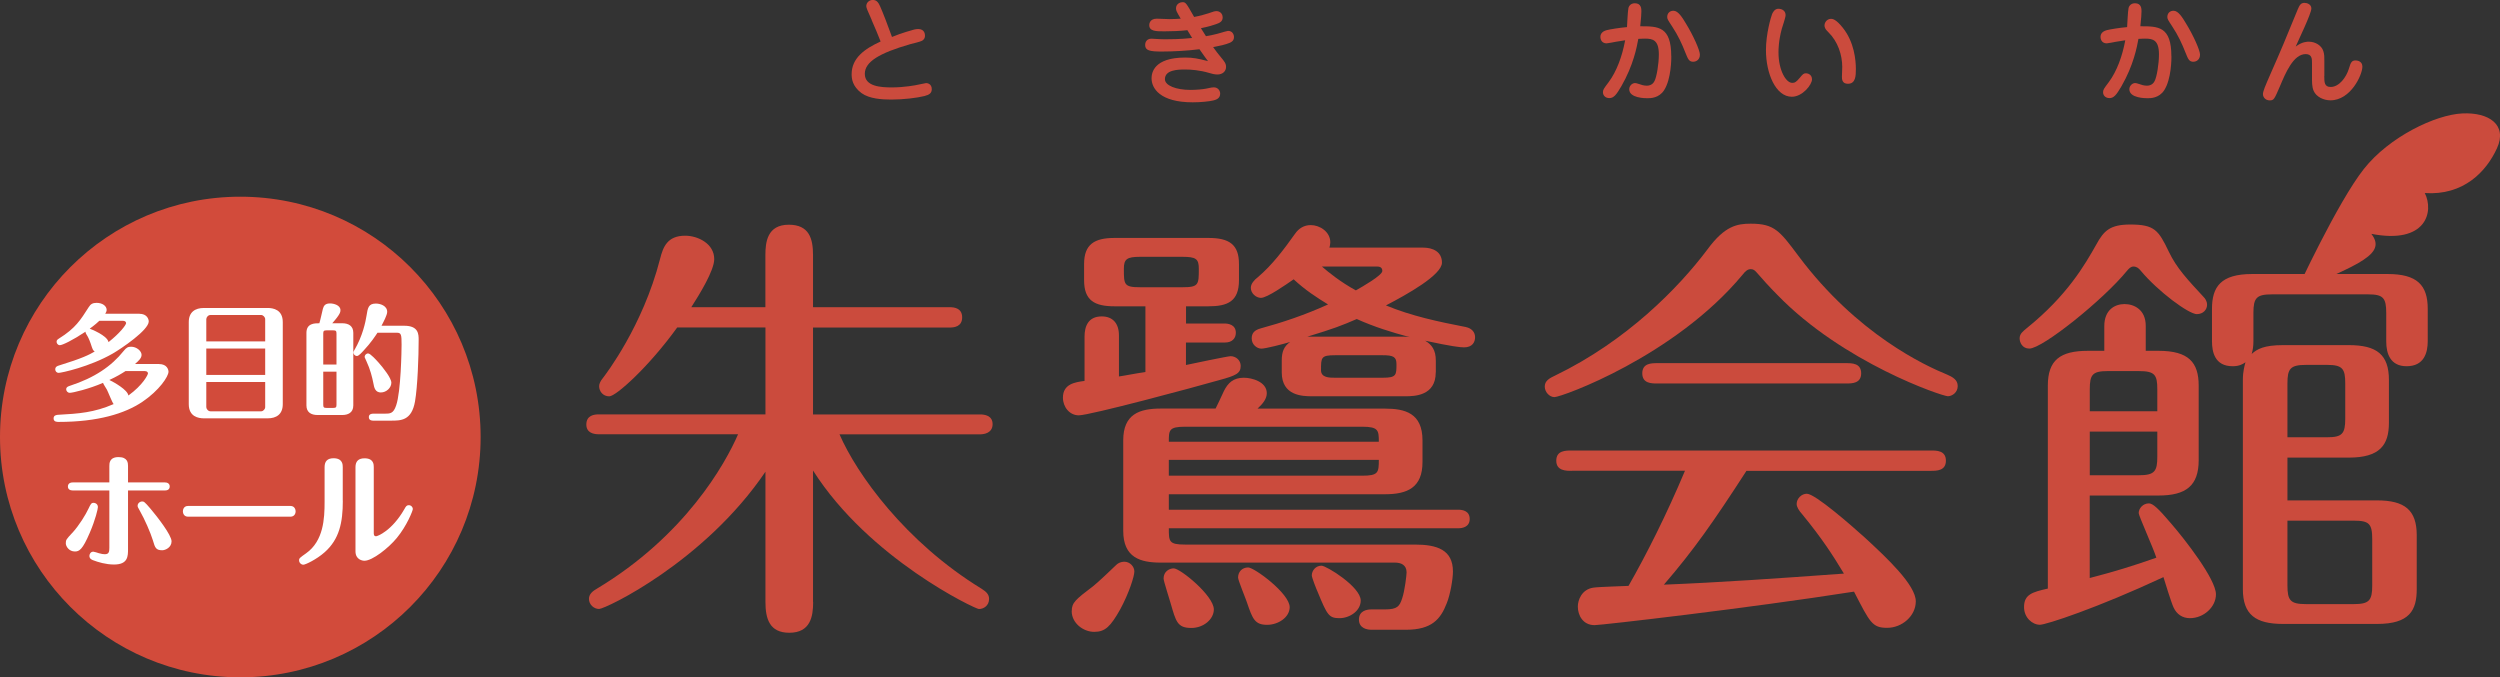
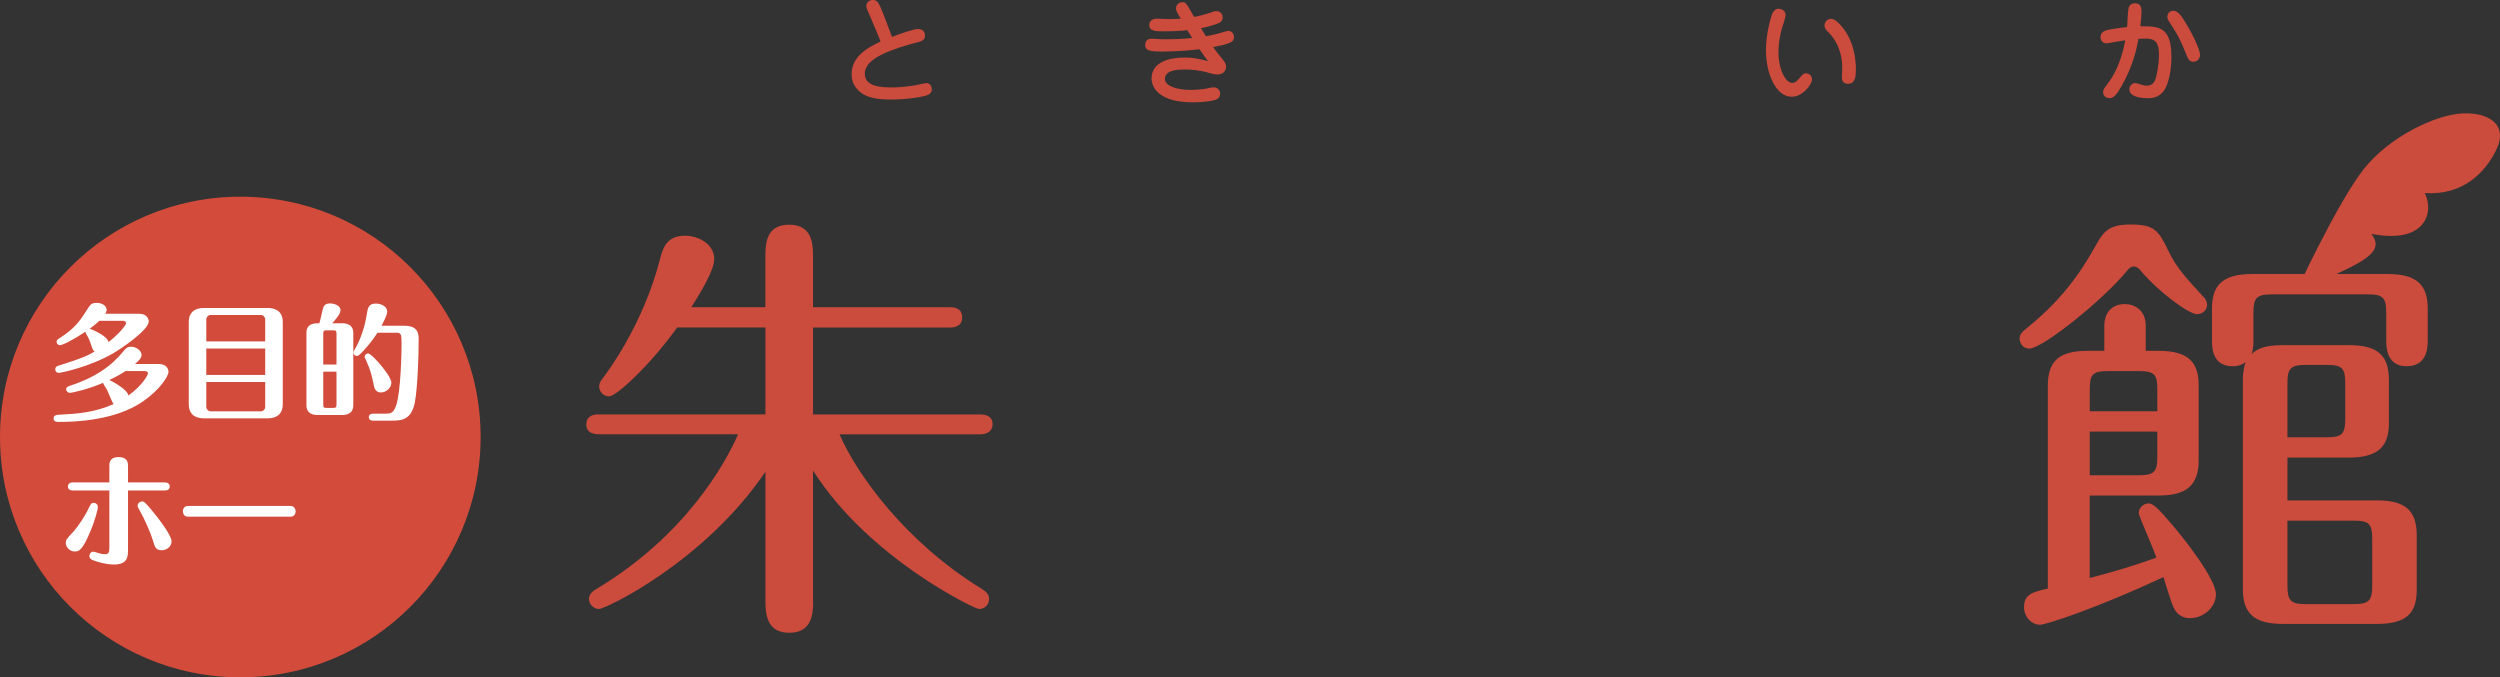
<svg xmlns="http://www.w3.org/2000/svg" id="_レイヤー_1" data-name="レイヤー 1" viewBox="0 0 390.95 105.92">
  <rect x="0" y="0" width="390.95" height="105.92" fill="#333333" stroke="none" />
  <defs>
    <style>
      .cls-1 {
        fill: #cb4b3d;
      }

      .cls-1, .cls-2, .cls-3 {
        stroke-width: 0px;
      }

      .cls-2 {
        fill: #d24b3b;
      }

      .cls-3 {
        fill: #fff;
      }
    </style>
  </defs>
  <g>
    <g>
      <path class="cls-1" d="M127.16,94.12c0,2.28-.41,4.83-3.73,4.83-3.11,0-3.73-2.21-3.73-4.83v-20.35c-9.59,14.15-25.05,21.46-26.01,21.46-.83,0-1.59-.69-1.59-1.58,0-.76.62-1.24,1.24-1.59,13.8-8.28,20.08-19.53,22.08-24.15h-21.8c-.76,0-1.93-.21-1.93-1.52,0-1.45,1.24-1.59,1.93-1.59h26.08v-13.59h-13.8c-4.48,6.21-9.59,10.77-10.62,10.77s-1.59-.83-1.59-1.59c0-.35.21-.83.62-1.31.41-.55,6.21-8.07,8.9-18.56.48-1.93,1.17-3.66,3.93-3.66,2,0,4.55,1.24,4.55,3.66,0,1.8-2.35,5.59-3.59,7.52h11.59v-8.14c0-2,.27-4.76,3.66-4.76,3.17,0,3.79,2.14,3.79,4.76v8.14h21.39c.69,0,1.93.14,1.93,1.59s-1.24,1.59-1.93,1.59h-21.39v13.59h26.15c.62,0,1.93.14,1.93,1.52s-1.31,1.59-1.93,1.59h-22.01c2.69,6.21,10.28,16.84,22.22,24.15.76.48,1.17.9,1.17,1.59,0,1.03-.83,1.58-1.59,1.58-.55,0-17.18-7.86-25.94-21.66v20.56Z" />
-       <path class="cls-1" d="M169.6,52.65c0-1.59.55-3.17,2.69-3.17,1.73,0,2.69,1.1,2.69,2.97v6.42c.62-.07,2.62-.48,4.14-.69v-10.28h-4.83c-3.11,0-4.76-.9-4.76-4.07v-2.55c0-3.11,1.66-4.07,4.76-4.07h14.7c3.24,0,4.76,1.03,4.76,4.07v2.55c0,3.31-1.79,4.07-4.76,4.07h-3.52v2.69h6c.55,0,1.79.14,1.79,1.45,0,.9-.62,1.52-1.66,1.52h-6.14v3.52c.62-.14,6.56-1.38,6.97-1.38.83,0,1.59.62,1.59,1.52,0,1.17-.76,1.52-3.31,2.21-4.07,1.17-20.28,5.52-22.01,5.52-1.45,0-2.48-1.31-2.48-2.76,0-2.14,1.86-2.42,3.38-2.62v-6.9ZM167.6,95.57c0-1.31.55-1.79,3.38-3.93.62-.48,2.97-2.69,3.59-3.31.27-.28.76-.49,1.24-.49.89,0,1.58.76,1.58,1.52s-.83,3.38-2.21,5.93c-1.52,2.69-2.35,3.52-4.07,3.52s-3.52-1.38-3.52-3.24M190.09,63.9c.28-.55.83-1.72,1.31-2.76.62-1.24,1.45-2.07,3.11-2.07,1.24,0,3.59.62,3.59,2.42,0,.89-.62,1.65-1.45,2.41h19.94c3.11,0,5.86.69,5.86,4.97v3.38c0,4-2.35,5.04-5.86,5.04h-33.81v2.42h45.26c.62,0,1.79.14,1.79,1.45s-1.24,1.45-1.79,1.45h-45.26c0,2.07,0,2.55,2.55,2.55h35.95c3.45,0,5.93.82,5.93,4.21,0,1.17-.41,3.59-.97,4.97-.96,2.49-2.35,4.14-6.35,4.14h-5.45c-.62,0-1.93-.21-1.93-1.59s1.24-1.59,1.93-1.59h2.14c1.93,0,2.28-.48,2.69-1.73.42-1.24.69-3.66.69-4.07,0-1.17-.9-1.52-1.8-1.52h-36.64c-3.17,0-5.87-.76-5.87-4.97v-14.15c0-4.07,2.49-4.97,5.87-4.97h8.55ZM184.92,44.92c2.55,0,2.55-.42,2.55-2.9,0-1.52-.42-1.86-2.55-1.86h-6.62c-2.07,0-2.55.35-2.55,1.86,0,2.48,0,2.9,2.55,2.9h6.62ZM183.54,88.88c1.04,0,6.28,4.28,6.28,6.42,0,1.52-1.59,2.9-3.52,2.9-2.21,0-2.41-1.03-3.24-3.87-.14-.55-1.1-3.45-1.1-3.86,0-1.1.9-1.59,1.59-1.59M185.33,66.73c-2.55,0-2.55.55-2.55,2.35h32.84c0-1.8-.07-2.35-2.62-2.35h-27.67ZM213,74.39c2.55,0,2.62-.48,2.62-2.48h-32.84v2.48h30.22ZM194.99,94.19c-.2-.62-1.38-3.45-1.38-3.87,0-.89.62-1.58,1.58-1.58s6.49,4.07,6.49,6.21c0,1.59-1.8,2.76-3.52,2.76-1.93,0-2.28-.9-3.17-3.52M224.52,58.24c0,3.66-3.31,3.73-4.76,3.73h-14.56c-1.52,0-4.76-.07-4.76-3.73v-1.86c0-1.38.34-2.21,1.31-2.9-1.17.35-3.86,1.04-4.49,1.04-.69,0-1.52-.62-1.52-1.59,0-.83.41-1.31,1.45-1.59,3.31-.9,6.83-2.07,10.49-3.73-1.79-1.1-3.52-2.21-5.38-3.93-1.1.76-4.14,2.9-5.11,2.9-.76,0-1.59-.69-1.59-1.58,0-.62.55-1.24,1.11-1.66,2.27-1.93,4.07-4.35,5.79-6.76.62-.9,1.45-1.38,2.49-1.38,1.38,0,3.04,1.04,3.04,2.69,0,.28-.07.62-.14.83h14.63c1.52,0,2.97.62,2.97,2.35,0,1.93-5.45,4.97-8.76,6.69,4,1.66,8.21,2.55,12.49,3.38.96.21,1.45.83,1.45,1.59s-.41,1.59-1.73,1.59c-.55,0-1.93-.14-6.07-1.04,1.03.62,1.66,1.45,1.66,3.1v1.86ZM219.49,52.65c.21,0,.48,0,.96.07-2.83-.76-5.52-1.59-8.28-2.83-2.41,1.04-3.45,1.45-7.73,2.76h15.04ZM206.65,88.46c.76,0,6.14,3.31,6.14,5.45,0,1.66-1.79,2.76-3.31,2.76-1.66,0-1.93-.48-3.38-4-.28-.62-.96-2.35-.96-2.69,0-.76.62-1.52,1.52-1.52M216.24,59.07c2.14,0,2.14-.42,2.14-2.14,0-1.11-.48-1.38-2.14-1.38h-7.45c-2.21,0-2.21.34-2.21,2.35,0,1.17,1.31,1.17,2.21,1.17h7.45ZM206.72,41.68c1.04.9,2.9,2.42,5.31,3.73.97-.55,4.14-2.35,4.14-3.04s-.62-.69-.9-.69h-8.56Z" />
-       <path class="cls-1" d="M304.64,61.97c-.9,0-16.42-5.24-26.71-15.87-.97-.96-2.55-2.69-3.31-3.59-.21-.21-.41-.42-.83-.42-.48,0-.83.28-1.31.9-10.63,12.77-28.29,19.11-29.39,19.11-.76,0-1.52-.76-1.52-1.66s.76-1.31,1.66-1.73c11.11-5.38,19.25-13.66,23.8-19.73,2.69-3.66,4.62-4,6.76-4,3.73,0,4.55,1.17,7.45,5.04,9.18,12.28,19.87,17.18,23.25,18.56.76.34,1.66.76,1.66,1.79s-.9,1.59-1.52,1.59M245.79,73.63c-.9,0-2.42,0-2.42-1.59s1.45-1.59,2.42-1.59h56.16c.9,0,2.35,0,2.35,1.59s-1.45,1.59-2.35,1.59h-28.84c-5.18,8.01-8.22,12.35-12.91,17.8,8.83-.35,17.6-.97,28.15-1.73-1.66-2.76-3.38-5.45-6.49-9.24-.55-.62-.9-1.17-.9-1.66,0-.83.76-1.59,1.59-1.59,1.31,0,6.97,4.97,9.04,6.83,3.52,3.24,8,7.45,8,10,0,2.28-2.14,4.14-4.48,4.14s-2.69-.83-5.18-5.66c-16.7,2.62-39.54,5.24-40.57,5.24-1.86,0-2.62-1.59-2.62-2.9,0-1.04.62-2.69,2.41-2.96.9-.14,4.35-.21,5.52-.28,2.83-4.97,5.93-11.11,8.83-18.01h-17.73ZM288.7,56.79c.9,0,2.35,0,2.35,1.59s-1.45,1.59-2.35,1.59h-29.53c-.9,0-2.35,0-2.35-1.59s1.45-1.59,2.35-1.59h29.53Z" />
      <path class="cls-1" d="M343.57,49.13c-1.31,0-6.14-3.59-8.83-6.83-.28-.35-.62-.62-1.1-.62-.42,0-.69.28-1.04.69-3.66,4.49-13.18,12.14-15.25,12.14-1.11,0-1.52-.97-1.52-1.59,0-.76.55-1.11,1.1-1.59,6.35-5.11,9.11-9.94,10.9-13.11,1.17-2.14,2.14-3.11,5.31-3.11,3.79,0,4.41.9,6,4.21,1.24,2.62,2.97,4.42,5.45,7.11.21.21.55.62.55,1.24,0,.76-.62,1.45-1.59,1.45M320.24,60.31c0-4,1.93-5.45,6.28-5.45h2.55v-3.86c0-2.56,1.66-3.45,3.17-3.45s3.31.9,3.31,3.38v3.93h2c4.69,0,6.28,1.79,6.28,5.45v11.66c0,4-2,5.52-6.28,5.52h-10.76v12.9c3.73-.97,6.69-1.86,10.42-3.18-.48-1.52-2.76-6.55-2.76-6.97,0-.76.69-1.52,1.59-1.52.62,0,1.45.76,3.45,3.11,2.21,2.55,7.04,8.76,7.04,11.11,0,2-1.93,3.73-4.07,3.73-1.17,0-2.07-.62-2.55-1.66-.34-.69-1.38-4.07-1.59-4.76-10.35,4.83-18.36,7.45-19.32,7.45-1.17,0-2.48-1.1-2.48-2.76,0-2,1.31-2.35,3.72-2.9v-31.74ZM337.36,64.31v-3.45c0-2.27-.41-2.83-2.9-2.83h-4.83c-2.41,0-2.83.55-2.83,2.83v3.45h10.56ZM326.8,67.49v6.83h7.66c2.49,0,2.9-.62,2.9-2.9v-3.93h-10.56ZM362.99,42.85h10.38c4.62,0,6.28,1.73,6.28,5.45v5.04c0,1.79-.55,3.93-3.31,3.93-2.55,0-3.18-2-3.18-3.86v-4.48c0-2.35-.48-2.9-2.83-2.9h-15.04c-2.41,0-2.9.55-2.9,2.9v4.42c0,.69-.07,1.31-.27,2,.83-.76,1.93-1.38,4.9-1.38h10.28c4.35,0,6.28,1.45,6.28,5.45v6.69c0,3.52-1.45,5.45-6.28,5.45h-9.59v6.69h14.01c4.35,0,6.21,1.52,6.21,5.45v8.42c0,3.31-1.1,5.45-6.21,5.45h-14.7c-4.28,0-6.28-1.45-6.28-5.45v-32.71c0-1.38.28-2.28.41-2.76-.41.28-.96.62-2,.62-2.83,0-3.24-2.27-3.24-3.93v-5.04c0-3.45,1.38-5.45,6.28-5.45h10.8ZM357.71,68.38h6.21c2.35,0,2.83-.55,2.83-2.9v-5.52c0-2.28-.41-2.9-2.83-2.9h-3.31c-2.48,0-2.9.62-2.9,2.9v8.42ZM357.71,81.43v10.14c0,2.35.48,2.9,2.9,2.9h7.46c2.41,0,2.9-.55,2.9-2.9v-7.25c0-2.42-.48-2.9-2.9-2.9h-10.35Z" />
      <path class="cls-1" d="M359.11,45.55s6.41-13.89,10.56-19.14c3.97-5.02,11.19-8.47,15.37-8.67,4.18-.21,7.11,1.78,5.44,5.44-1.67,3.66-5.23,7.42-11.29,7.01,1.47,2.93.21,8.05-8.36,6.38,1.46,1.88.42,3.14-2.09,4.6-2.51,1.46-9.62,4.39-9.62,4.39" />
      <path class="cls-1" d="M136.33,3.15c-.65-1.45-.86-1.93-.86-2.19,0-.54.45-.97,1.02-.97.66,0,.92.5,1.17,1.06.43.97,1.18,2.92,1.83,4.73.82-.34,1.49-.57,2.2-.79,1.24-.39,1.52-.45,1.9-.45,1,0,1.06.81,1.06,1.04,0,.54-.39.77-.52.82-.23.13-1.49.43-1.76.5-4.86,1.4-7.13,2.76-7.13,4.64,0,1.99,2.49,2.13,4.26,2.13,1.95,0,3.82-.36,4.08-.43.07-.02,1.2-.25,1.25-.25.23,0,.88.14.88.95,0,.61-.36.88-1.15,1.08-1.17.29-3.24.55-5.18.55-1.51,0-3.42-.13-4.64-1-1.47-1.08-1.56-2.31-1.56-2.97,0-2.51,2.01-3.96,4.53-5.11-.32-.84-.97-2.4-1.4-3.35" />
      <path class="cls-1" d="M183.9,1.33c0-.81.77-.99,1-.99.54,0,.59.13,1.84,2.31.77-.13,2.06-.5,2.24-.57.77-.27.98-.34,1.25-.34.47,0,.97.32.97,1,0,.59-.43.84-1.04,1.04-.34.13-1.13.38-2.36.63.11.2.66,1.07.79,1.25.75-.14,1.4-.25,2.43-.56.11-.04.93-.27,1.02-.27.68,0,.93.55.93.97,0,.63-.45.86-1.2,1.09-.27.09-.75.23-2.06.48.52.73.72.97,1.18,1.54.63.75.84,1.04.84,1.56,0,.7-.57,1.18-1.34,1.18-.49,0-.91-.13-1.22-.22-1.59-.47-2.88-.56-3.87-.56-1.09,0-3.13.05-3.13,1.51,0,1,1.74,1.68,4.01,1.68.81,0,1.93-.09,2.44-.2.84-.18.93-.2,1.2-.2.63,0,.99.5.99.99,0,.79-.72.97-1.08,1.06-.68.16-1.99.29-3.22.29-5.12,0-6.43-2.2-6.43-3.76,0-.84.36-3.24,5.25-3.24,1.29,0,2.02.16,3.58.56-.27-.36-.57-.75-1.34-1.86-1.83.23-4.05.36-5.91.36s-2.58-.16-2.58-1.02c0-.54.32-.99.99-.99.03,0,.81.05.89.05.48.04.95.04,1.49.04,2.04,0,3.46-.14,3.98-.2-.2-.3-.5-.81-.75-1.22-1.09.13-2.49.18-3.58.18-1.31,0-2.38,0-2.38-.98,0-.07,0-1,1.18-1,.3,0,1.68.07,1.97.07.66,0,1.25-.04,1.77-.07-.66-1.13-.73-1.25-.73-1.59" />
-       <path class="cls-1" d="M261.36,8.83c0,.34,0,3.53-1.13,5.28-.81,1.25-2.15,1.25-2.6,1.25-.32,0-2.85,0-2.85-1.4,0-.56.48-.97.9-.97.11,0,.25.02.61.14.3.11.75.27,1.22.27.7,0,1.06-.39,1.22-.72.34-.63.68-2.69.68-4.17,0-2.24-.93-2.47-2.15-2.47-.07,0-.47,0-1.06.04-.23,1.27-.77,4.14-2.65,7.4-.81,1.4-1.22,1.86-1.88,1.86s-1-.45-1-.91c0-.39.09-.52.91-1.61,1.24-1.67,2.11-4.05,2.56-6.52-.32.05-.84.13-1.45.23-.23.05-1.29.25-1.45.25-.63,0-.97-.45-.97-1.02,0-.27.11-.81.97-1.04.52-.14,2.11-.39,3.19-.48.04-.43.11-2.54.23-3.01.04-.13.23-.72,1-.72,1.02,0,1.02.9,1.02,1.25,0,.32-.05,1.22-.18,2.35,2.81,0,4.85,0,4.85,4.71M264.82,9.66c-.7,0-.84-.39-1.27-1.45-.54-1.38-1.11-2.62-2.06-4.07-.7-1.06-.77-1.18-.77-1.49,0-.57.39-.97.97-.97.74,0,1.38,1.04,1.95,1.99,1.18,1.92,2.19,4.21,2.19,4.87,0,.82-.61,1.11-1,1.11" />
      <path class="cls-1" d="M279.23,2.38c0,.36-.5,1.81-.59,2.11-.52,1.92-.52,3.33-.52,3.69,0,2.79,1.16,4.78,2.15,4.78.38,0,.61-.11,1.16-.77.49-.59.61-.73,1-.73.29,0,.93.2.93.95,0,.84-1.49,2.72-3.15,2.72-2.53,0-4.05-3.65-4.05-7.29,0-2.58.79-5.2.95-5.61.07-.2.39-.86.97-.86.61,0,1.15.32,1.15,1M286.3,2.94c.29,0,.81.07,1.86,1.38,1.83,2.27,2.06,5.14,2.06,6.47,0,1.08-.03,2.31-1.25,2.31-.93,0-.93-.77-.93-1.11,0-.25.05-1.31.05-1.52,0-1.9-.7-3.98-2.13-5.39-.39-.39-.56-.59-.63-.93-.11-.54.34-1.2.97-1.2" />
      <path class="cls-1" d="M339.57,8.83c0,.34,0,3.53-1.13,5.28-.81,1.25-2.15,1.25-2.6,1.25-.32,0-2.85,0-2.85-1.4,0-.56.48-.97.9-.97.11,0,.25.02.61.14.3.11.75.27,1.22.27.7,0,1.06-.39,1.22-.72.34-.63.68-2.69.68-4.17,0-2.24-.93-2.47-2.15-2.47-.07,0-.47,0-1.06.04-.23,1.27-.77,4.14-2.65,7.4-.81,1.4-1.22,1.86-1.88,1.86s-1-.45-1-.91c0-.39.09-.52.91-1.61,1.24-1.67,2.11-4.05,2.56-6.52-.32.05-.84.13-1.45.23-.23.05-1.29.25-1.45.25-.63,0-.97-.45-.97-1.02,0-.27.11-.81.97-1.04.52-.14,2.11-.39,3.19-.48.04-.43.11-2.54.23-3.01.04-.13.23-.72,1-.72,1.02,0,1.02.9,1.02,1.25,0,.32-.05,1.22-.18,2.35,2.81,0,4.85,0,4.85,4.71M343.03,9.66c-.7,0-.84-.39-1.27-1.45-.54-1.38-1.11-2.62-2.06-4.07-.7-1.06-.77-1.18-.77-1.49,0-.57.39-.97.97-.97.74,0,1.38,1.04,1.95,1.99,1.18,1.92,2.19,4.21,2.19,4.87,0,.82-.61,1.11-1,1.11" />
-       <path class="cls-1" d="M363.47,11.88c0,.93,0,1.72.99,1.72,1.36,0,2.45-1.54,2.85-2.83.29-.95.41-1.32,1.06-1.32.18,0,1.06.07,1.06.97,0,1.29-1.83,5.27-5,5.27-1.02,0-2.22-.52-2.63-1.5-.27-.63-.25-1.4-.25-2.19v-2.2c0-.56,0-1.34-.99-1.34-1.92,0-3.15,2.96-4.01,5-.88,2.04-.95,2.24-1.61,2.24s-1.06-.5-1.06-.97.34-1.24,1.18-3.17c1.51-3.4,2.53-5.84,4.26-10.09.29-.68.48-1.02,1.06-1.02.41,0,1.07.23,1.07.88,0,.81-2.06,5.02-2.45,5.96.98-.77,1.83-.77,2.06-.77,1,0,1.99.59,2.26,1.47.18.56.16.95.16,1.56v2.35Z" />
    </g>
    <path class="cls-2" d="M75.16,68.34c0,20.75-16.83,37.58-37.58,37.58S0,89.09,0,68.34,16.82,30.76,37.58,30.76s37.58,16.82,37.58,37.58" />
    <path class="cls-3" d="M24.87,56.93c1.28,0,1.48.91,1.48,1.2,0,.73-1.42,2.91-4.09,4.71-2.73,1.84-6.96,3.14-13.09,3.14-.26,0-.79,0-.79-.55,0-.51.47-.53.65-.56,3.3-.18,5.69-.35,8.74-1.68-.24-.27-.87-1.92-1.05-2.25-.1-.18-.59-.93-.61-1.07-2.17.95-4.74,1.56-5.2,1.56-.32,0-.56-.28-.56-.55,0-.36.34-.47.58-.55,3.85-1.25,6.5-3.06,8.4-5.44.43-.53.67-.67,1.17-.67.87,0,1.64.67,1.64,1.28,0,.53-.53.99-1.03,1.42h3.76ZM21.8,49.07c1.17,0,1.46.81,1.46,1.2,0,1.34-4.29,4.25-5.63,5.02-3.62,2.08-8.04,3.02-8.46,3.02-.3,0-.53-.24-.53-.55,0-.42.36-.54.57-.6,3.68-1.13,4.77-1.7,5.6-2.19-.28-.18-.32-.3-.63-1.25-.28-.79-.47-1.13-.65-1.4-.14-.24-.16-.3-.16-.45-2.04,1.36-3.62,2.11-4.01,2.11-.34,0-.51-.32-.51-.53,0-.26.14-.35.36-.5,2.59-1.62,3.36-2.87,4.68-4.94.28-.45.61-.65,1.21-.65.95,0,1.58.51,1.58,1.11,0,.21-.12.43-.22.59h5.35ZM15.53,50.17c-.26.24-.57.55-1.5,1.23.12.04,2.75,1.05,2.94,2.1,1.8-1.42,2.75-2.69,2.75-2.97,0-.06-.04-.36-.5-.36h-3.7ZM19.61,58.04c-.65.42-1.4.87-2.51,1.38.75.36,2.85,1.54,2.98,2.43,2.29-1.66,3.06-3.26,3.06-3.46,0-.14-.12-.36-.47-.36h-3.06Z" />
    <path class="cls-3" d="M41.85,48.16c.87,0,2.37.26,2.37,2.21v12.83c0,1.6-1.01,2.22-2.37,2.22h-9.96c-.87,0-2.37-.26-2.37-2.22v-12.83c0-1.58,1.01-2.21,2.37-2.21h9.96ZM41.47,53.39v-3.48c0-.31-.32-.65-.63-.65h-7.93c-.37,0-.65.37-.65.65v3.48h9.21ZM32.26,58.63h9.21v-4.13h-9.21v4.13ZM32.26,59.74v3.93c0,.26.28.65.65.65h7.93c.32,0,.63-.34.63-.65v-3.93h-9.21Z" />
    <path class="cls-3" d="M53.51,50.55c1.01,0,1.74.43,1.74,1.5v11.35c0,1.17-.87,1.5-1.74,1.5h-3.85c-1.01,0-1.74-.43-1.74-1.5v-11.35c0-1.5,1.28-1.5,2.02-1.5.12-.33.47-1.94.55-2.25.14-.51.38-.85,1.13-.85.55,0,1.62.26,1.62,1.05,0,.26,0,.61-1.28,2.05h1.56ZM52.62,57.01v-4.84c0-.4-.08-.51-.51-.51h-1.05c-.43,0-.51.12-.51.51v4.84h2.07ZM50.55,58.12v5.16c0,.4.08.51.51.51h1.05c.44,0,.51-.12.51-.51v-5.16h-2.07ZM59.02,52.05c-.34.51-.99,1.52-2.14,2.75-.32.35-.79.87-1.05.87-.36,0-.56-.3-.56-.55,0-.12.04-.2.14-.36,1.32-2.23,1.76-4.48,1.9-5.35.2-1.27.3-1.94,1.48-1.94.65,0,1.76.33,1.76,1.3,0,.49-.59,1.6-.89,2.17h3.56c2.25,0,2.25,1.34,2.25,2.23,0,2.53-.16,7.24-.57,9.61-.53,3-2.21,3-3.76,3h-2.79c-.22,0-.67-.04-.67-.56,0-.47.43-.53.67-.53h1.78c.87,0,1.39,0,1.82-1.29.75-2.14.85-8.7.85-9.49,0-1.56-.04-1.88-.75-1.88h-3.04ZM59.6,61.38c-.93,0-1.09-.75-1.21-1.44-.18-.93-.49-2.19-1.09-3.46-.24-.54-.28-.6-.28-.66,0-.28.24-.55.55-.55.36,0,1.32,1.09,1.66,1.46.71.81,1.97,2.39,1.97,3.12,0,.79-.79,1.52-1.62,1.52" />
    <path class="cls-3" d="M11.3,83.34c1.07-1.17,2.1-2.85,2.55-3.82.34-.71.42-.89.81-.89.28,0,.65.22.65.67,0,.26-.37,1.92-1.27,4.01-1.15,2.69-1.66,2.93-2.33,2.93-.91,0-1.42-.79-1.42-1.28,0-.54.08-.63,1-1.62M20.02,85.87c0,1.1,0,2.41-2.19,2.41-1.28,0-2.51-.38-3.24-.66-.18-.06-.61-.22-.61-.69,0-.26.18-.66.61-.66.12,0,.71.18.87.24.39.12.73.16.93.16.63,0,.71-.37.71-.99v-8.98h-5.71c-.4,0-.77-.16-.77-.61,0-.1,0-.65.77-.65h5.71v-2.57c0-.4,0-1.39,1.44-1.39s1.48.93,1.48,1.37v2.59h5.75c.77,0,.77.55.77.63,0,.59-.53.63-.77.63h-5.75v9.15ZM23.93,84.56c-.4-1.3-1.32-3.38-2.04-4.64-.34-.59-.37-.67-.37-.83,0-.38.36-.67.71-.67.26,0,.36.02,1.32,1.15,1.05,1.24,3.28,4.11,3.28,5.08s-.97,1.4-1.46,1.4c-.99,0-1.13-.42-1.44-1.48" />
    <path class="cls-3" d="M45.42,79.12c.69,0,.81.63.81.83,0,.49-.3.85-.81.85h-16.01c-.69,0-.81-.6-.81-.83,0-.16.06-.85.81-.85h16.01Z" />
  </g>
-   <path class="cls-3" d="M53.61,78.31c0,3.42-.55,6.01-2.83,8.04-1.29,1.15-3.03,1.96-3.34,1.96-.34,0-.67-.3-.67-.69,0-.32.12-.4,1.09-1.09,2.75-1.94,2.9-5.47,2.9-8.03v-5.46c0-.89.43-1.38,1.4-1.38,1.44,0,1.44,1.03,1.44,1.38v5.26ZM58.45,83.35c0,.18,0,.51.36.51.22,0,2.47-.83,4.43-4.25.23-.42.35-.61.69-.61.38,0,.63.33.63.59s-.93,2.63-2.51,4.54c-1.28,1.56-3.81,3.56-5.06,3.56-.33,0-1.4-.18-1.4-1.48v-13.16c0-.91.46-1.38,1.42-1.38,1.44,0,1.44,1,1.44,1.38v10.3Z" />
</svg>